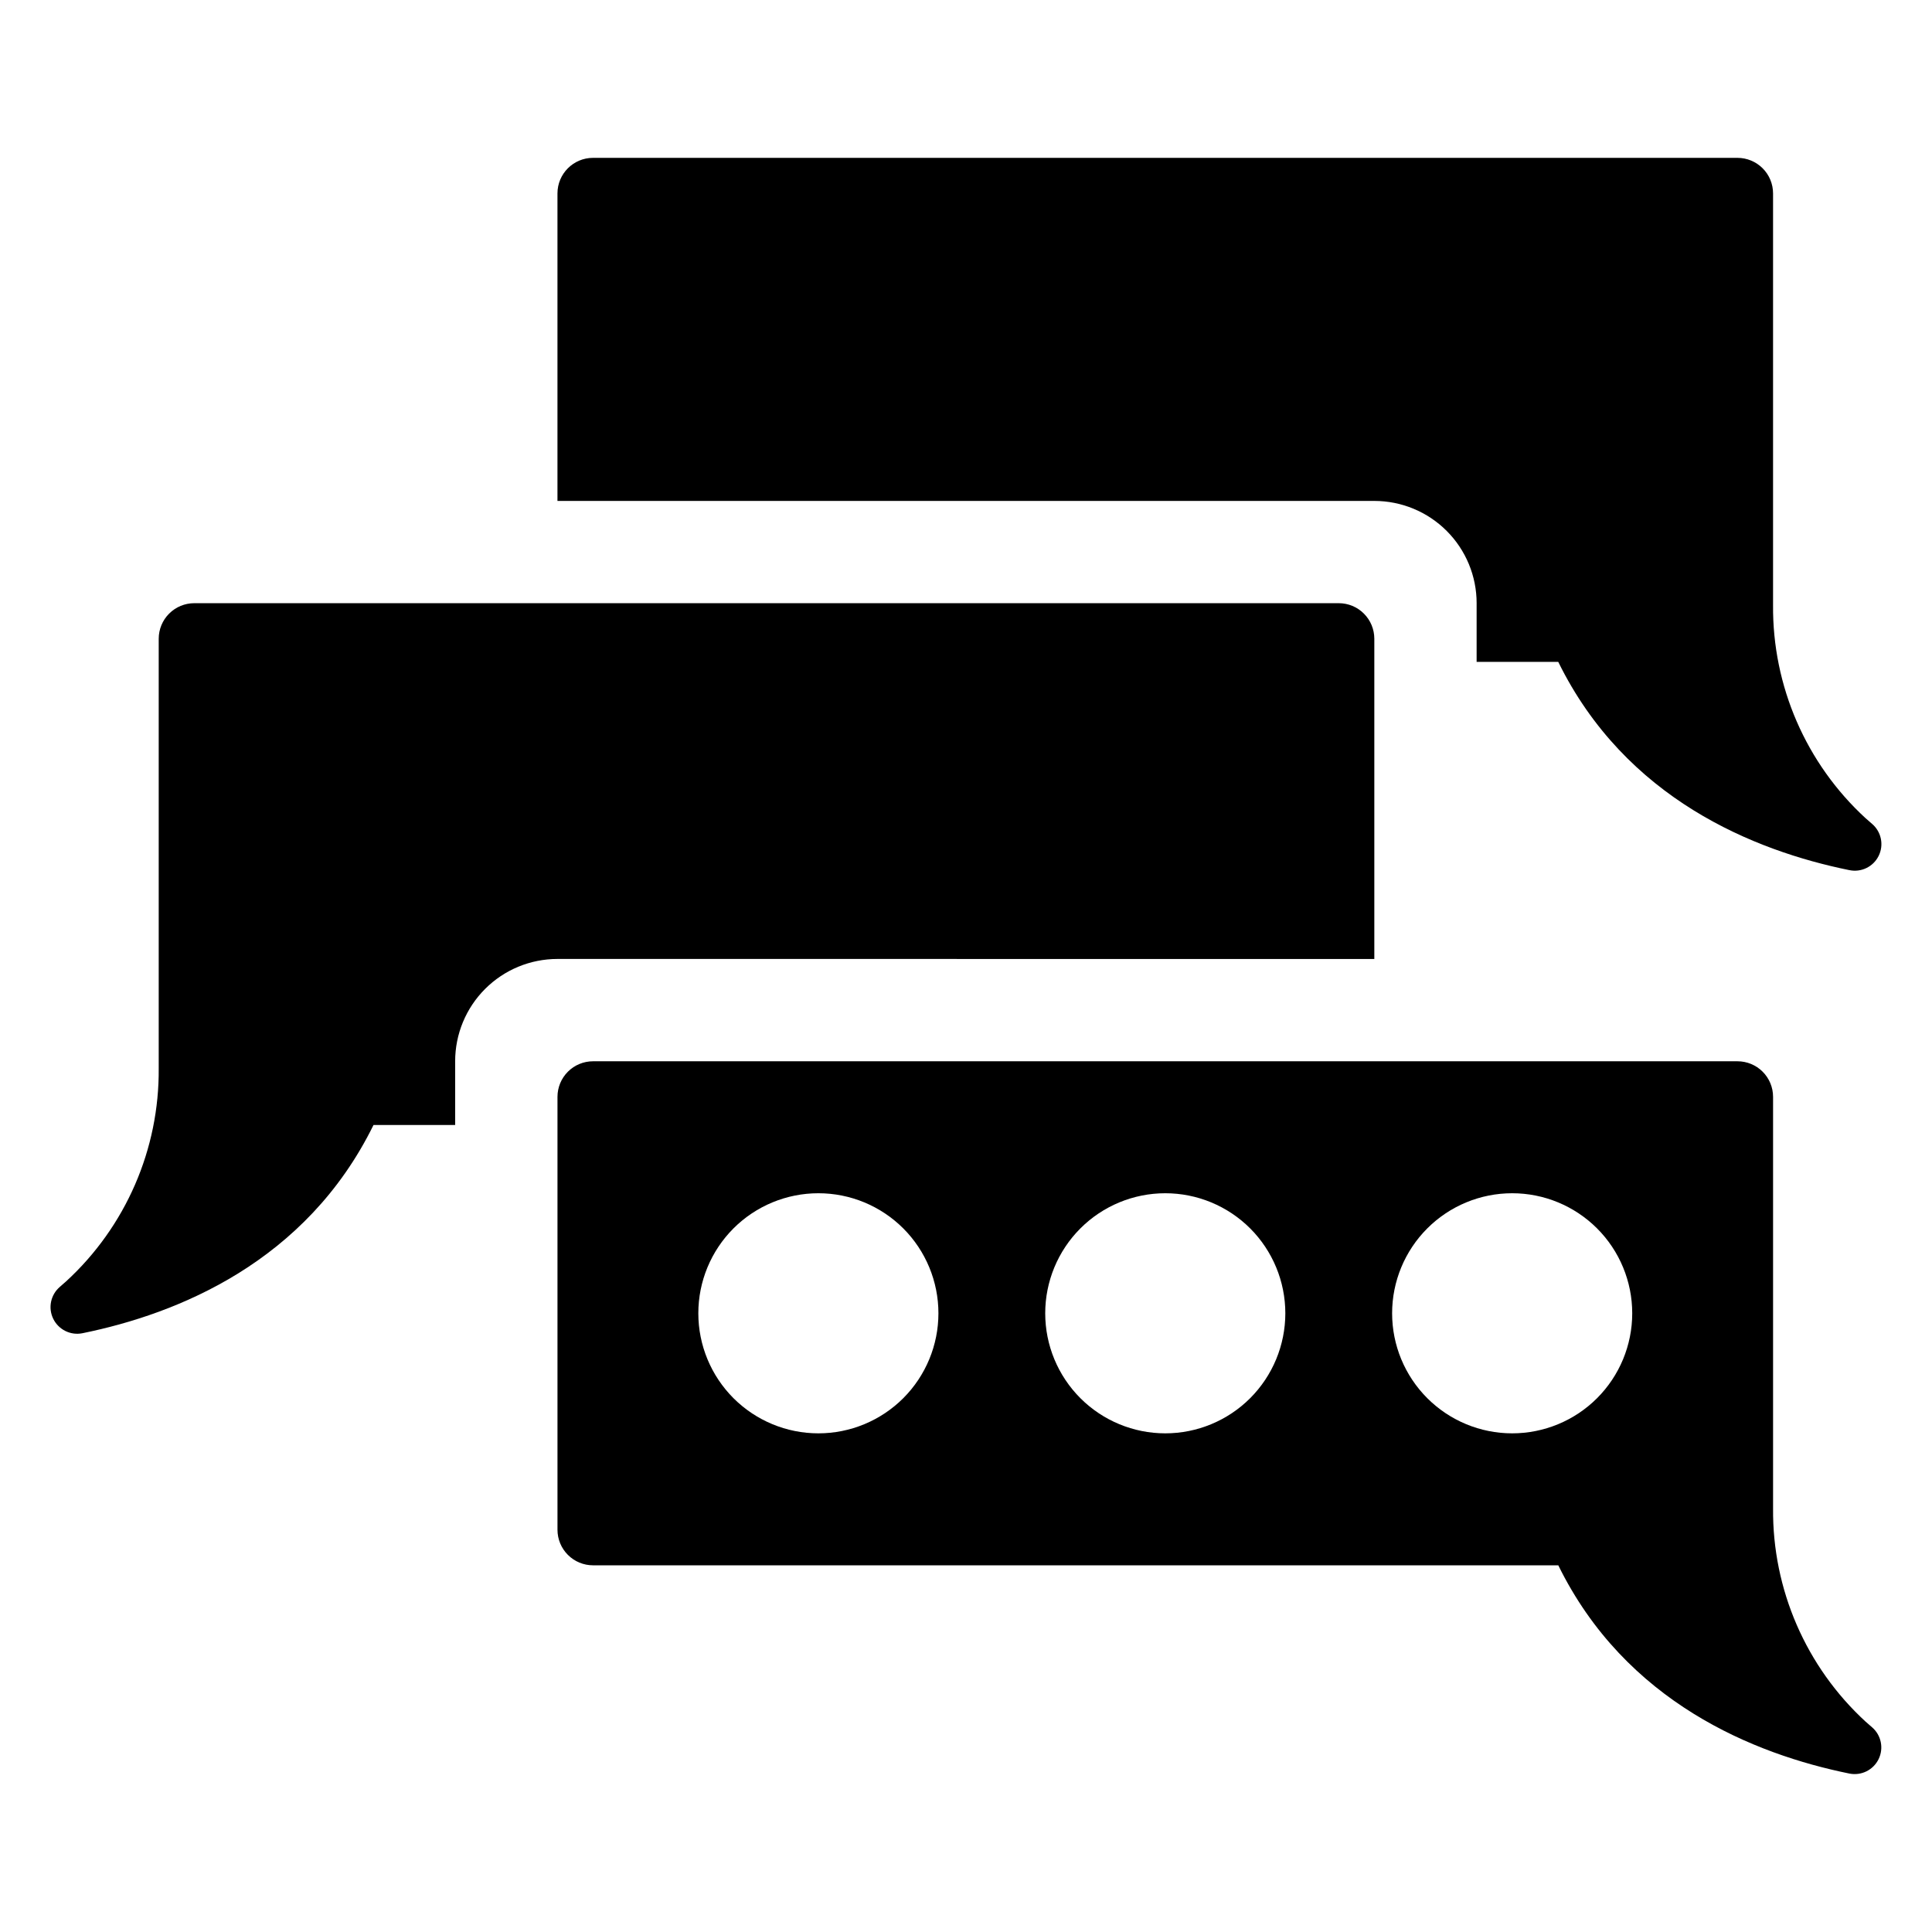
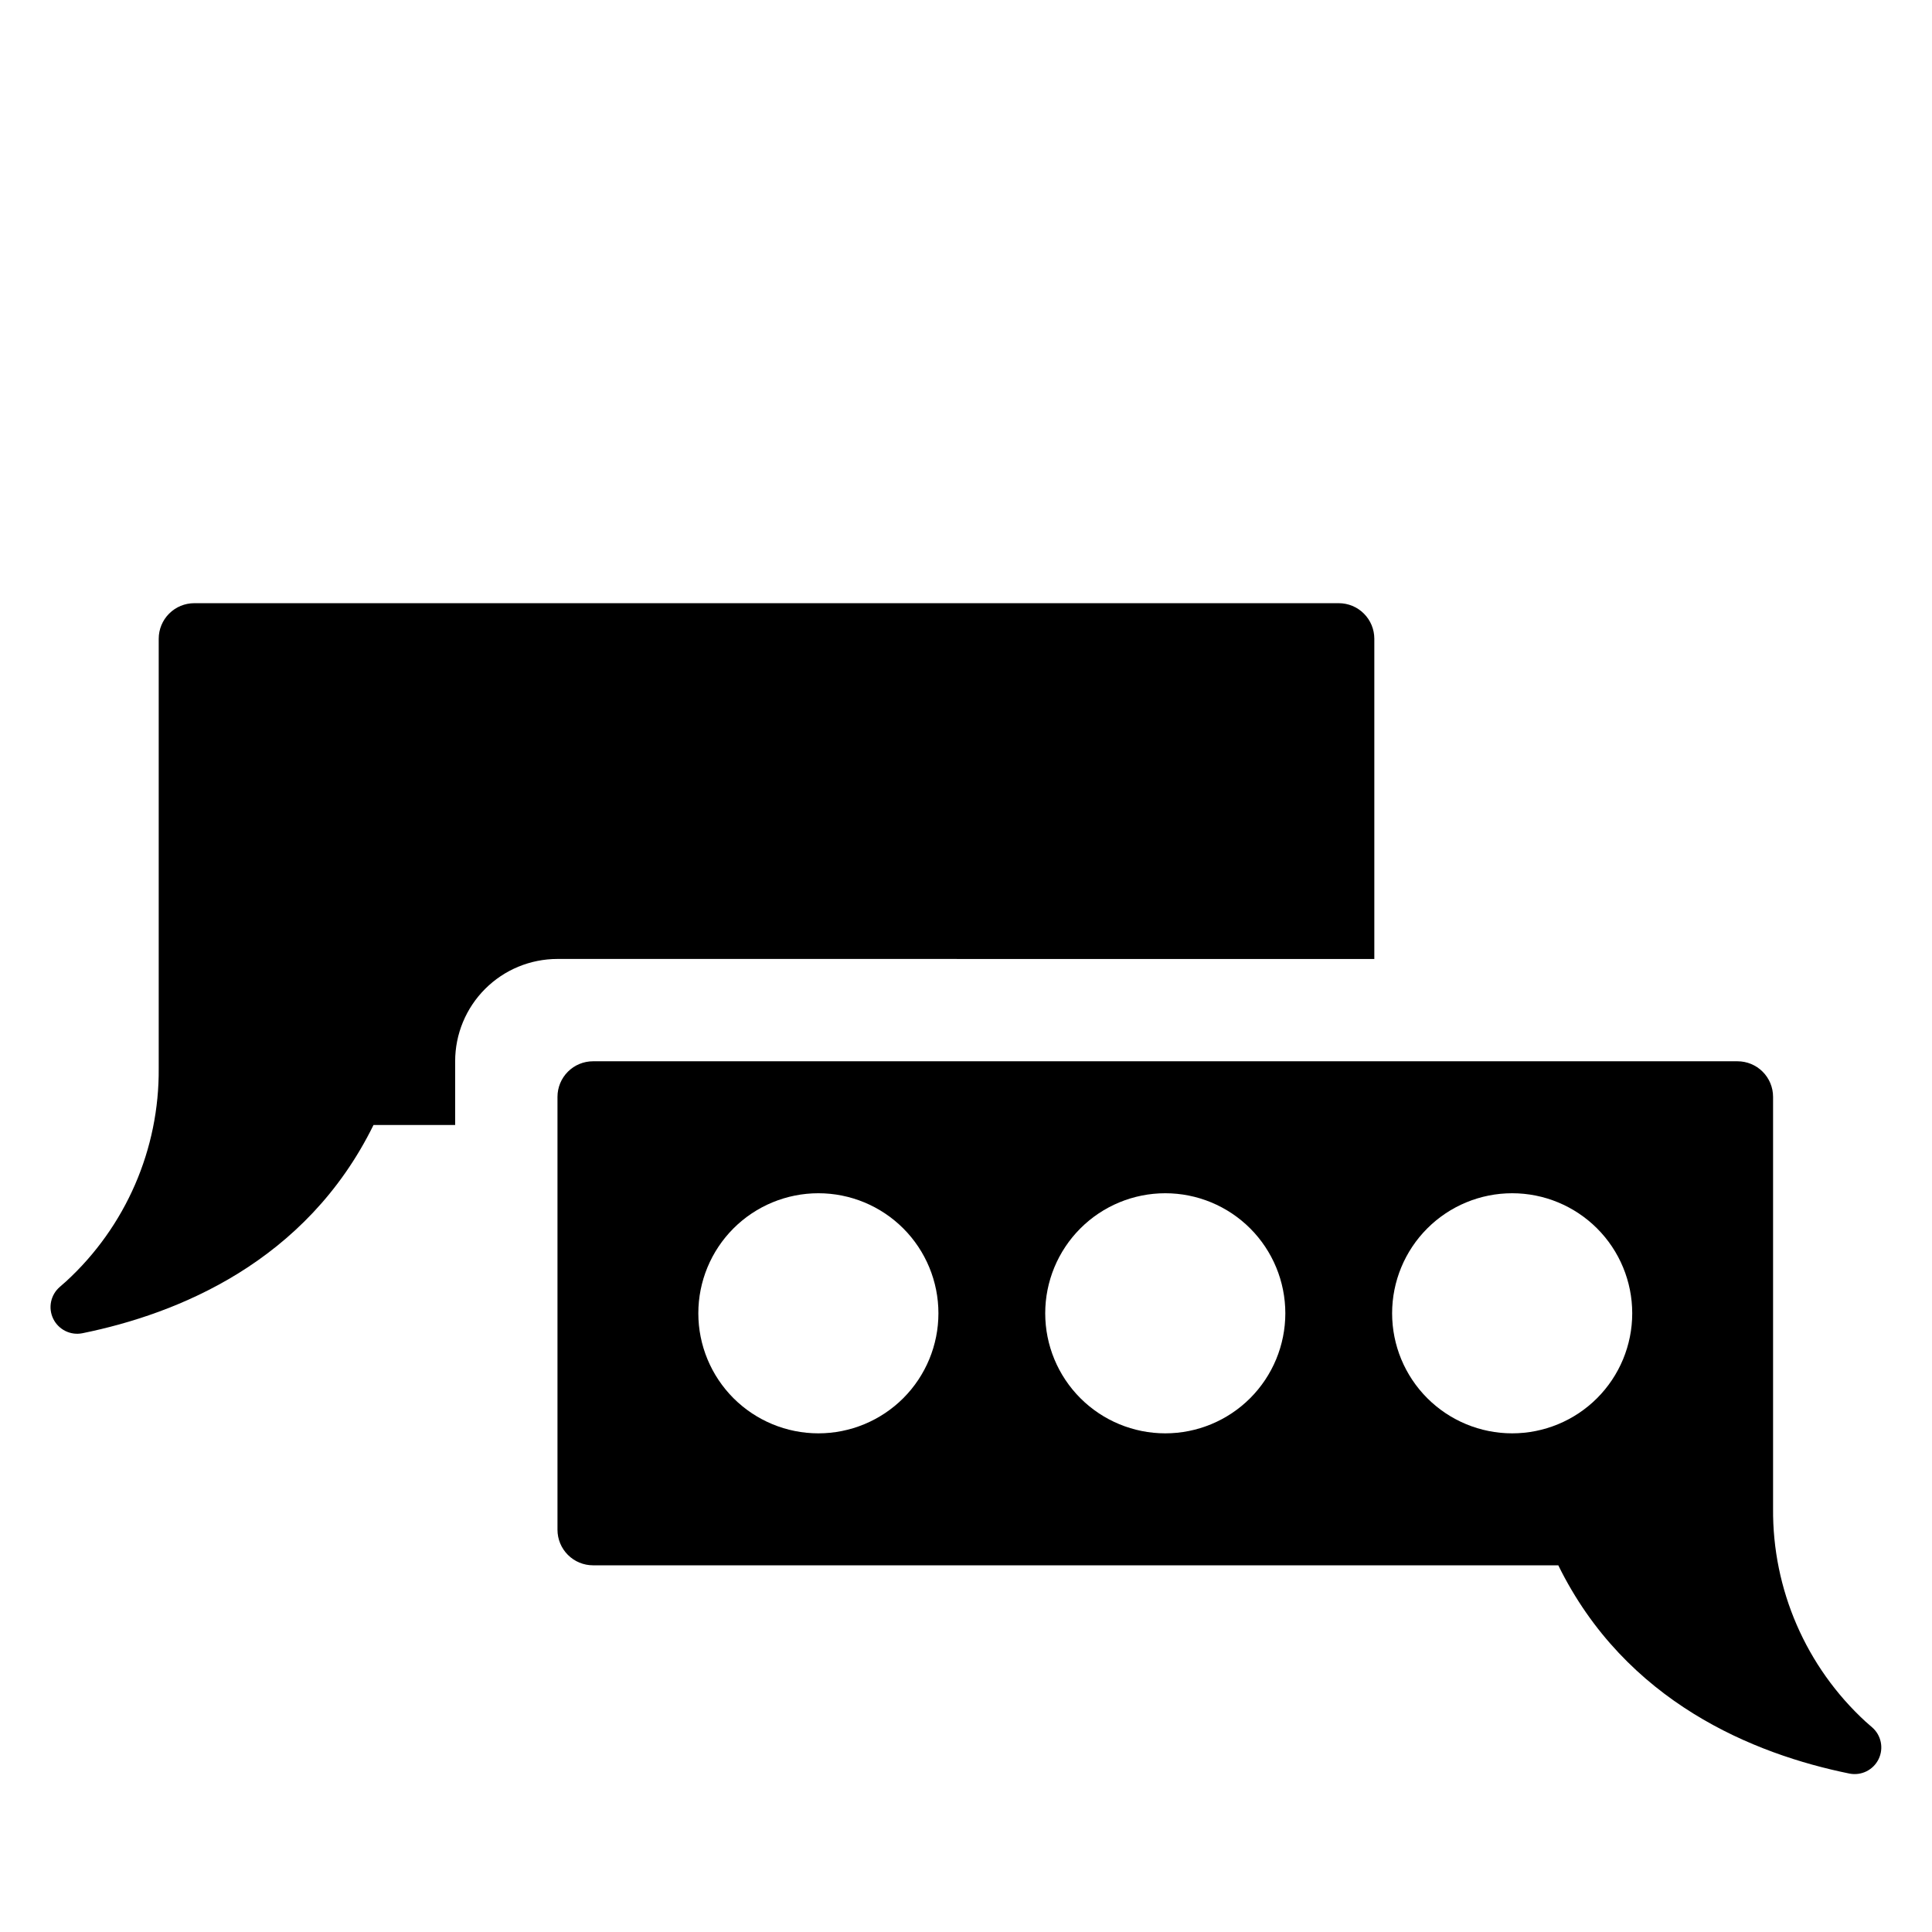
<svg xmlns="http://www.w3.org/2000/svg" fill="#000000" width="800px" height="800px" version="1.1" viewBox="144 144 512 512">
  <g>
    <path d="m508.21 398.14v-84.859c0-2.5-0.992-4.898-2.762-6.668-1.766-1.77-4.164-2.762-6.668-2.762h-303.29c-2.5 0-4.898 0.992-6.668 2.762-1.77 1.77-2.762 4.168-2.762 6.668v113.8c0.184 21.449-8.73 41.977-24.531 56.488-0.551 0.496-1.117 0.992-1.691 1.48v0.004c-2.426 2.094-3.137 5.562-1.73 8.445 1.41 2.879 4.582 4.453 7.727 3.824 25.266-5.137 59.301-18.871 77.148-55.188h21.637v-16.895c0-7.188 2.856-14.082 7.941-19.168 5.082-5.082 11.977-7.938 19.168-7.938z" />
-     <path d="m535.32 303.86v15.547h21.633c17.848 36.316 51.875 50.047 77.145 55.188v-0.004c3.144 0.664 6.336-0.887 7.762-3.766 1.426-2.879 0.723-6.359-1.707-8.461-0.594-0.504-1.176-1.016-1.742-1.523h-0.004c-15.797-14.512-24.711-35.039-24.527-56.492v-109.09c0-2.5-0.992-4.898-2.762-6.664-1.77-1.77-4.168-2.762-6.668-2.762h-303.29c-5.207 0-9.426 4.219-9.426 9.426v81.492h216.48c7.191 0 14.086 2.859 19.168 7.941 5.086 5.082 7.941 11.977 7.941 19.168z" />
    <path d="m638.41 600.26c-15.797-14.516-24.711-35.039-24.527-56.492v-109.09c0-2.5-0.992-4.898-2.762-6.668-1.77-1.77-4.168-2.762-6.668-2.762h-303.29c-2.5 0-4.898 0.992-6.664 2.762-1.77 1.77-2.762 4.168-2.762 6.668v114.72-0.004c0 2.504 0.992 4.898 2.762 6.668 1.766 1.77 4.164 2.762 6.664 2.762h255.8c17.852 36.324 51.895 50.055 77.16 55.191 3.144 0.625 6.316-0.945 7.723-3.824 1.41-2.879 0.699-6.348-1.727-8.441-0.582-0.496-1.148-0.992-1.703-1.488zm-277.53-76.41c-8.441 0-16.531-3.352-22.5-9.316-5.965-5.969-9.316-14.059-9.316-22.496 0-8.441 3.352-16.531 9.316-22.5 5.969-5.965 14.059-9.316 22.5-9.316 8.438 0 16.527 3.352 22.496 9.316 5.965 5.969 9.316 14.059 9.316 22.5 0 8.438-3.352 16.527-9.316 22.496-5.969 5.965-14.059 9.316-22.496 9.316zm91.93 0c-8.438 0-16.531-3.352-22.496-9.316-5.969-5.969-9.32-14.059-9.32-22.496s3.352-16.531 9.32-22.5c5.965-5.965 14.059-9.316 22.496-9.316s16.527 3.352 22.496 9.316c5.965 5.969 9.316 14.059 9.32 22.5-0.004 8.438-3.356 16.527-9.32 22.496-5.965 5.965-14.059 9.316-22.496 9.316zm91.93 0c-8.438 0-16.531-3.352-22.496-9.316-5.969-5.969-9.32-14.059-9.32-22.496s3.352-16.531 9.32-22.5c5.965-5.965 14.059-9.316 22.496-9.316s16.531 3.352 22.496 9.316c5.969 5.969 9.32 14.059 9.32 22.5 0 8.438-3.352 16.527-9.32 22.496-5.965 5.965-14.059 9.316-22.496 9.316z" />
  </g>
</svg>